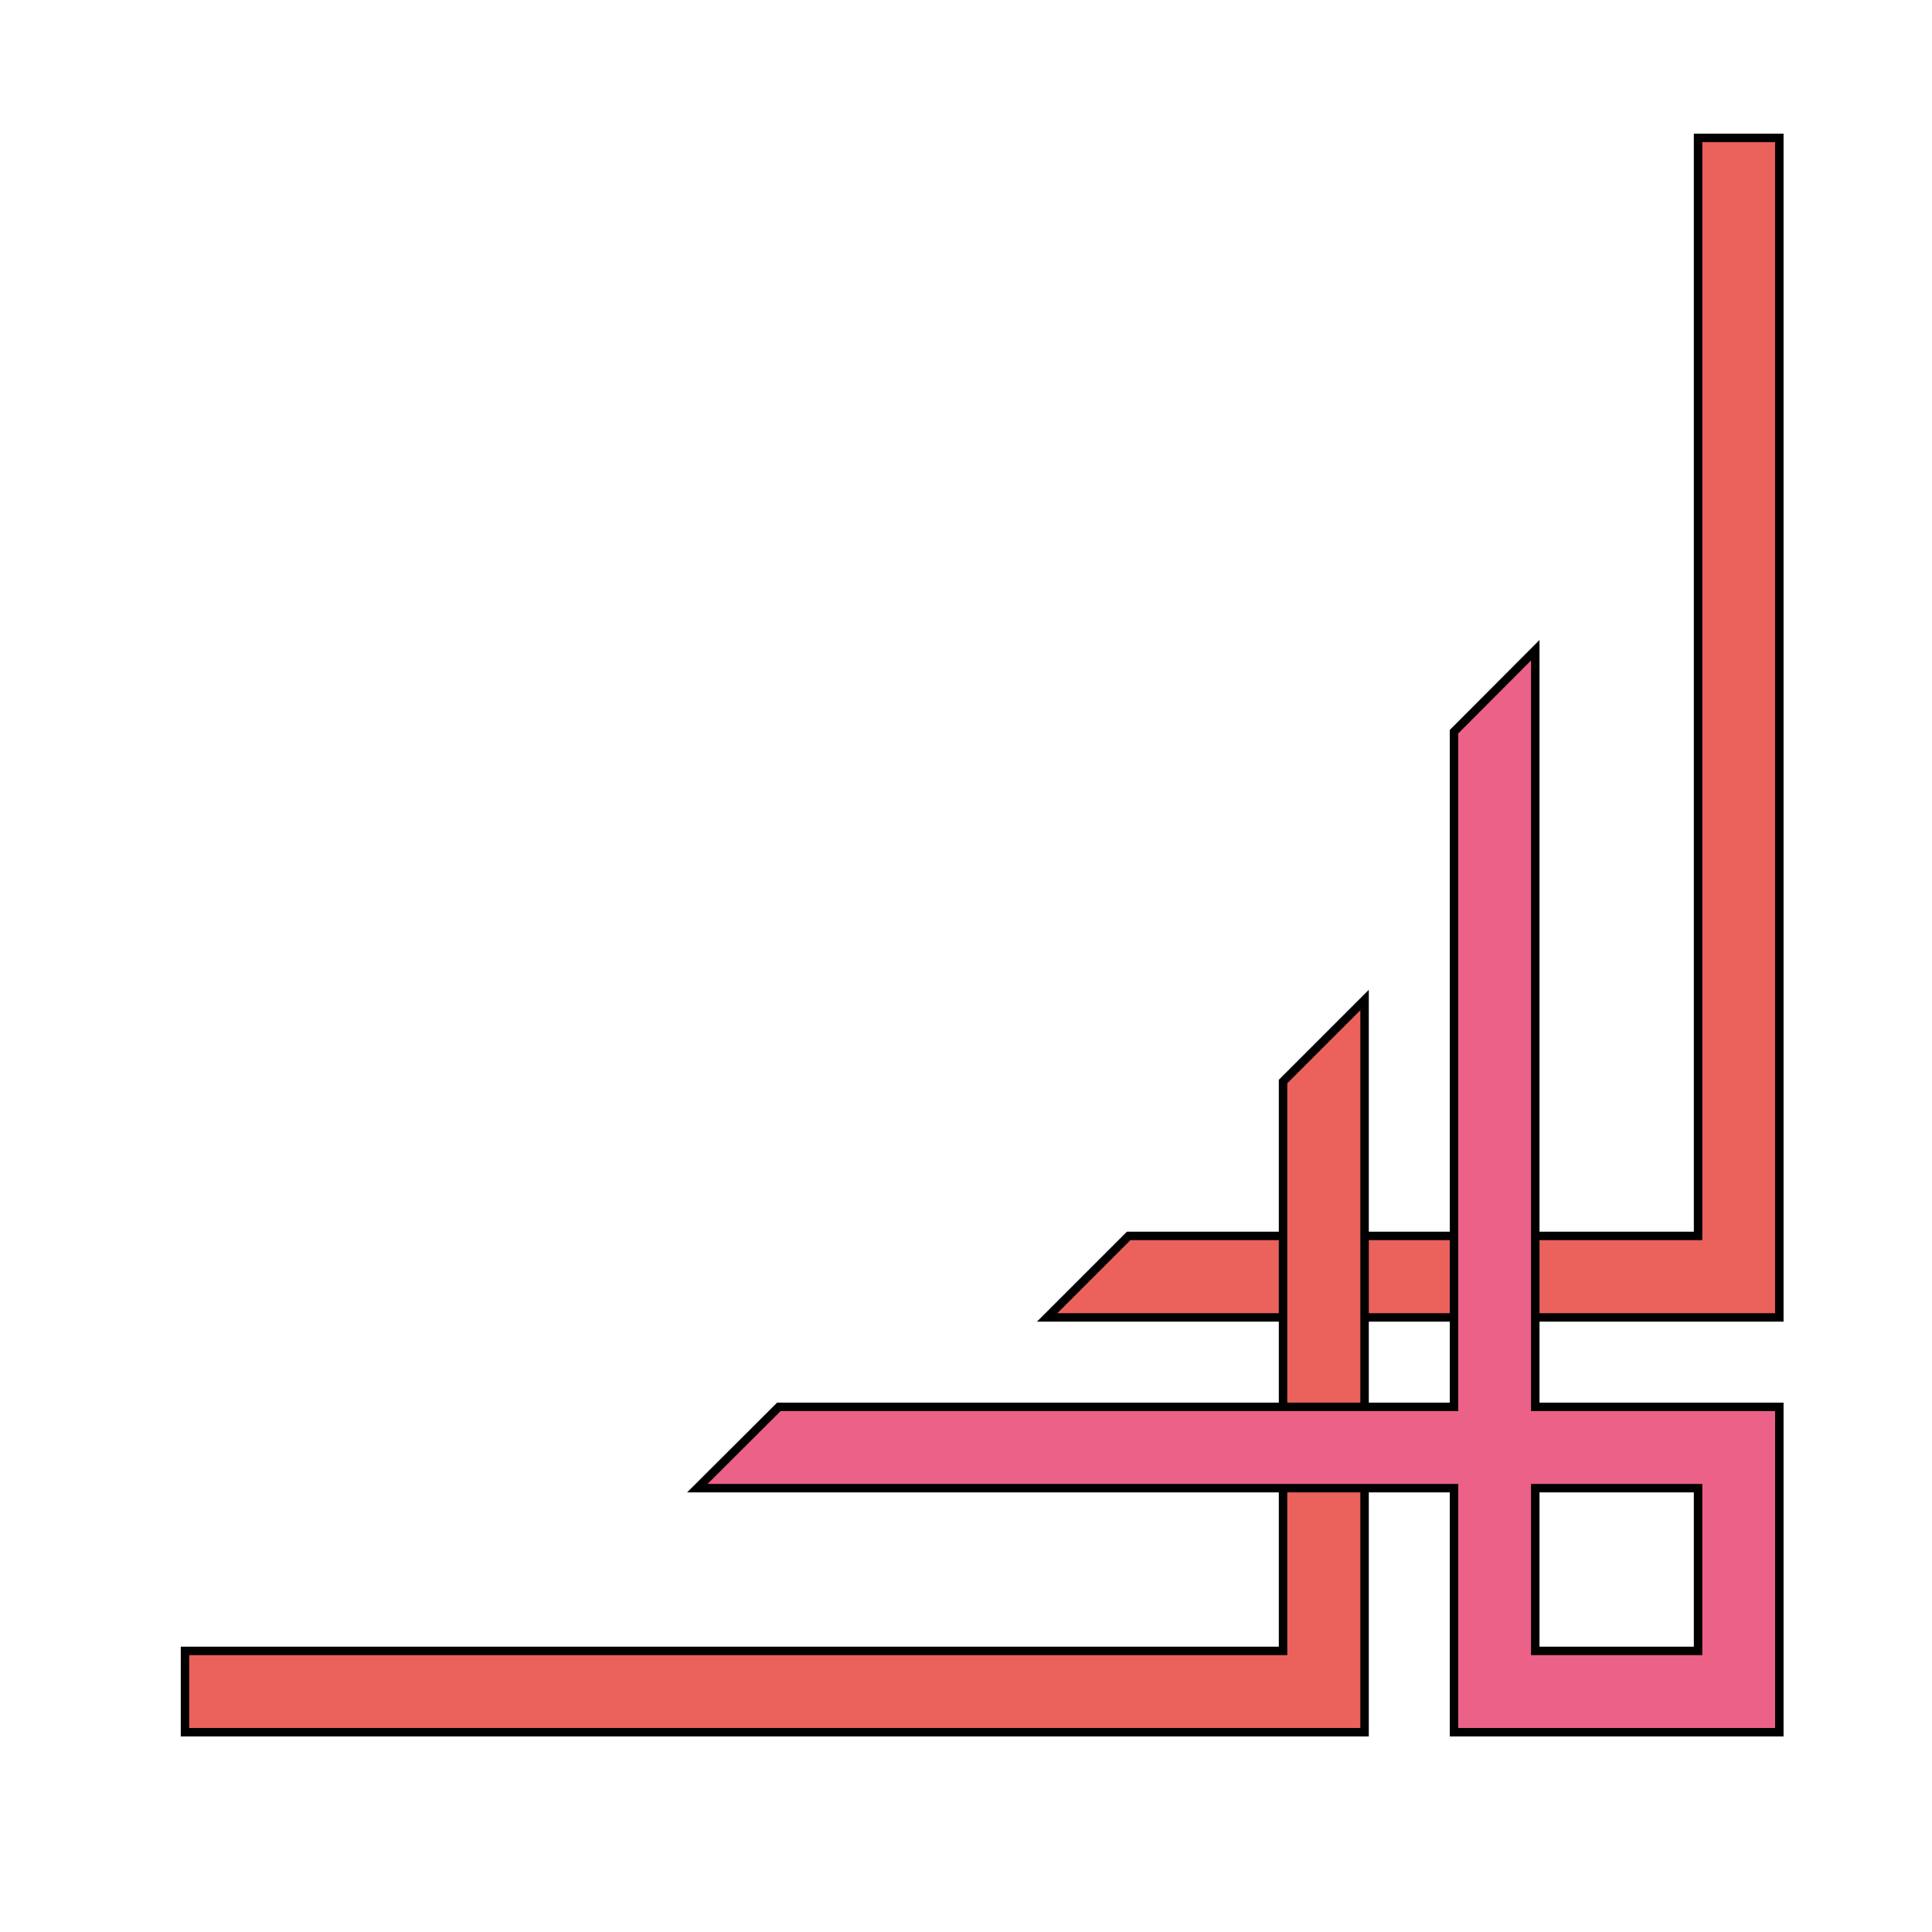
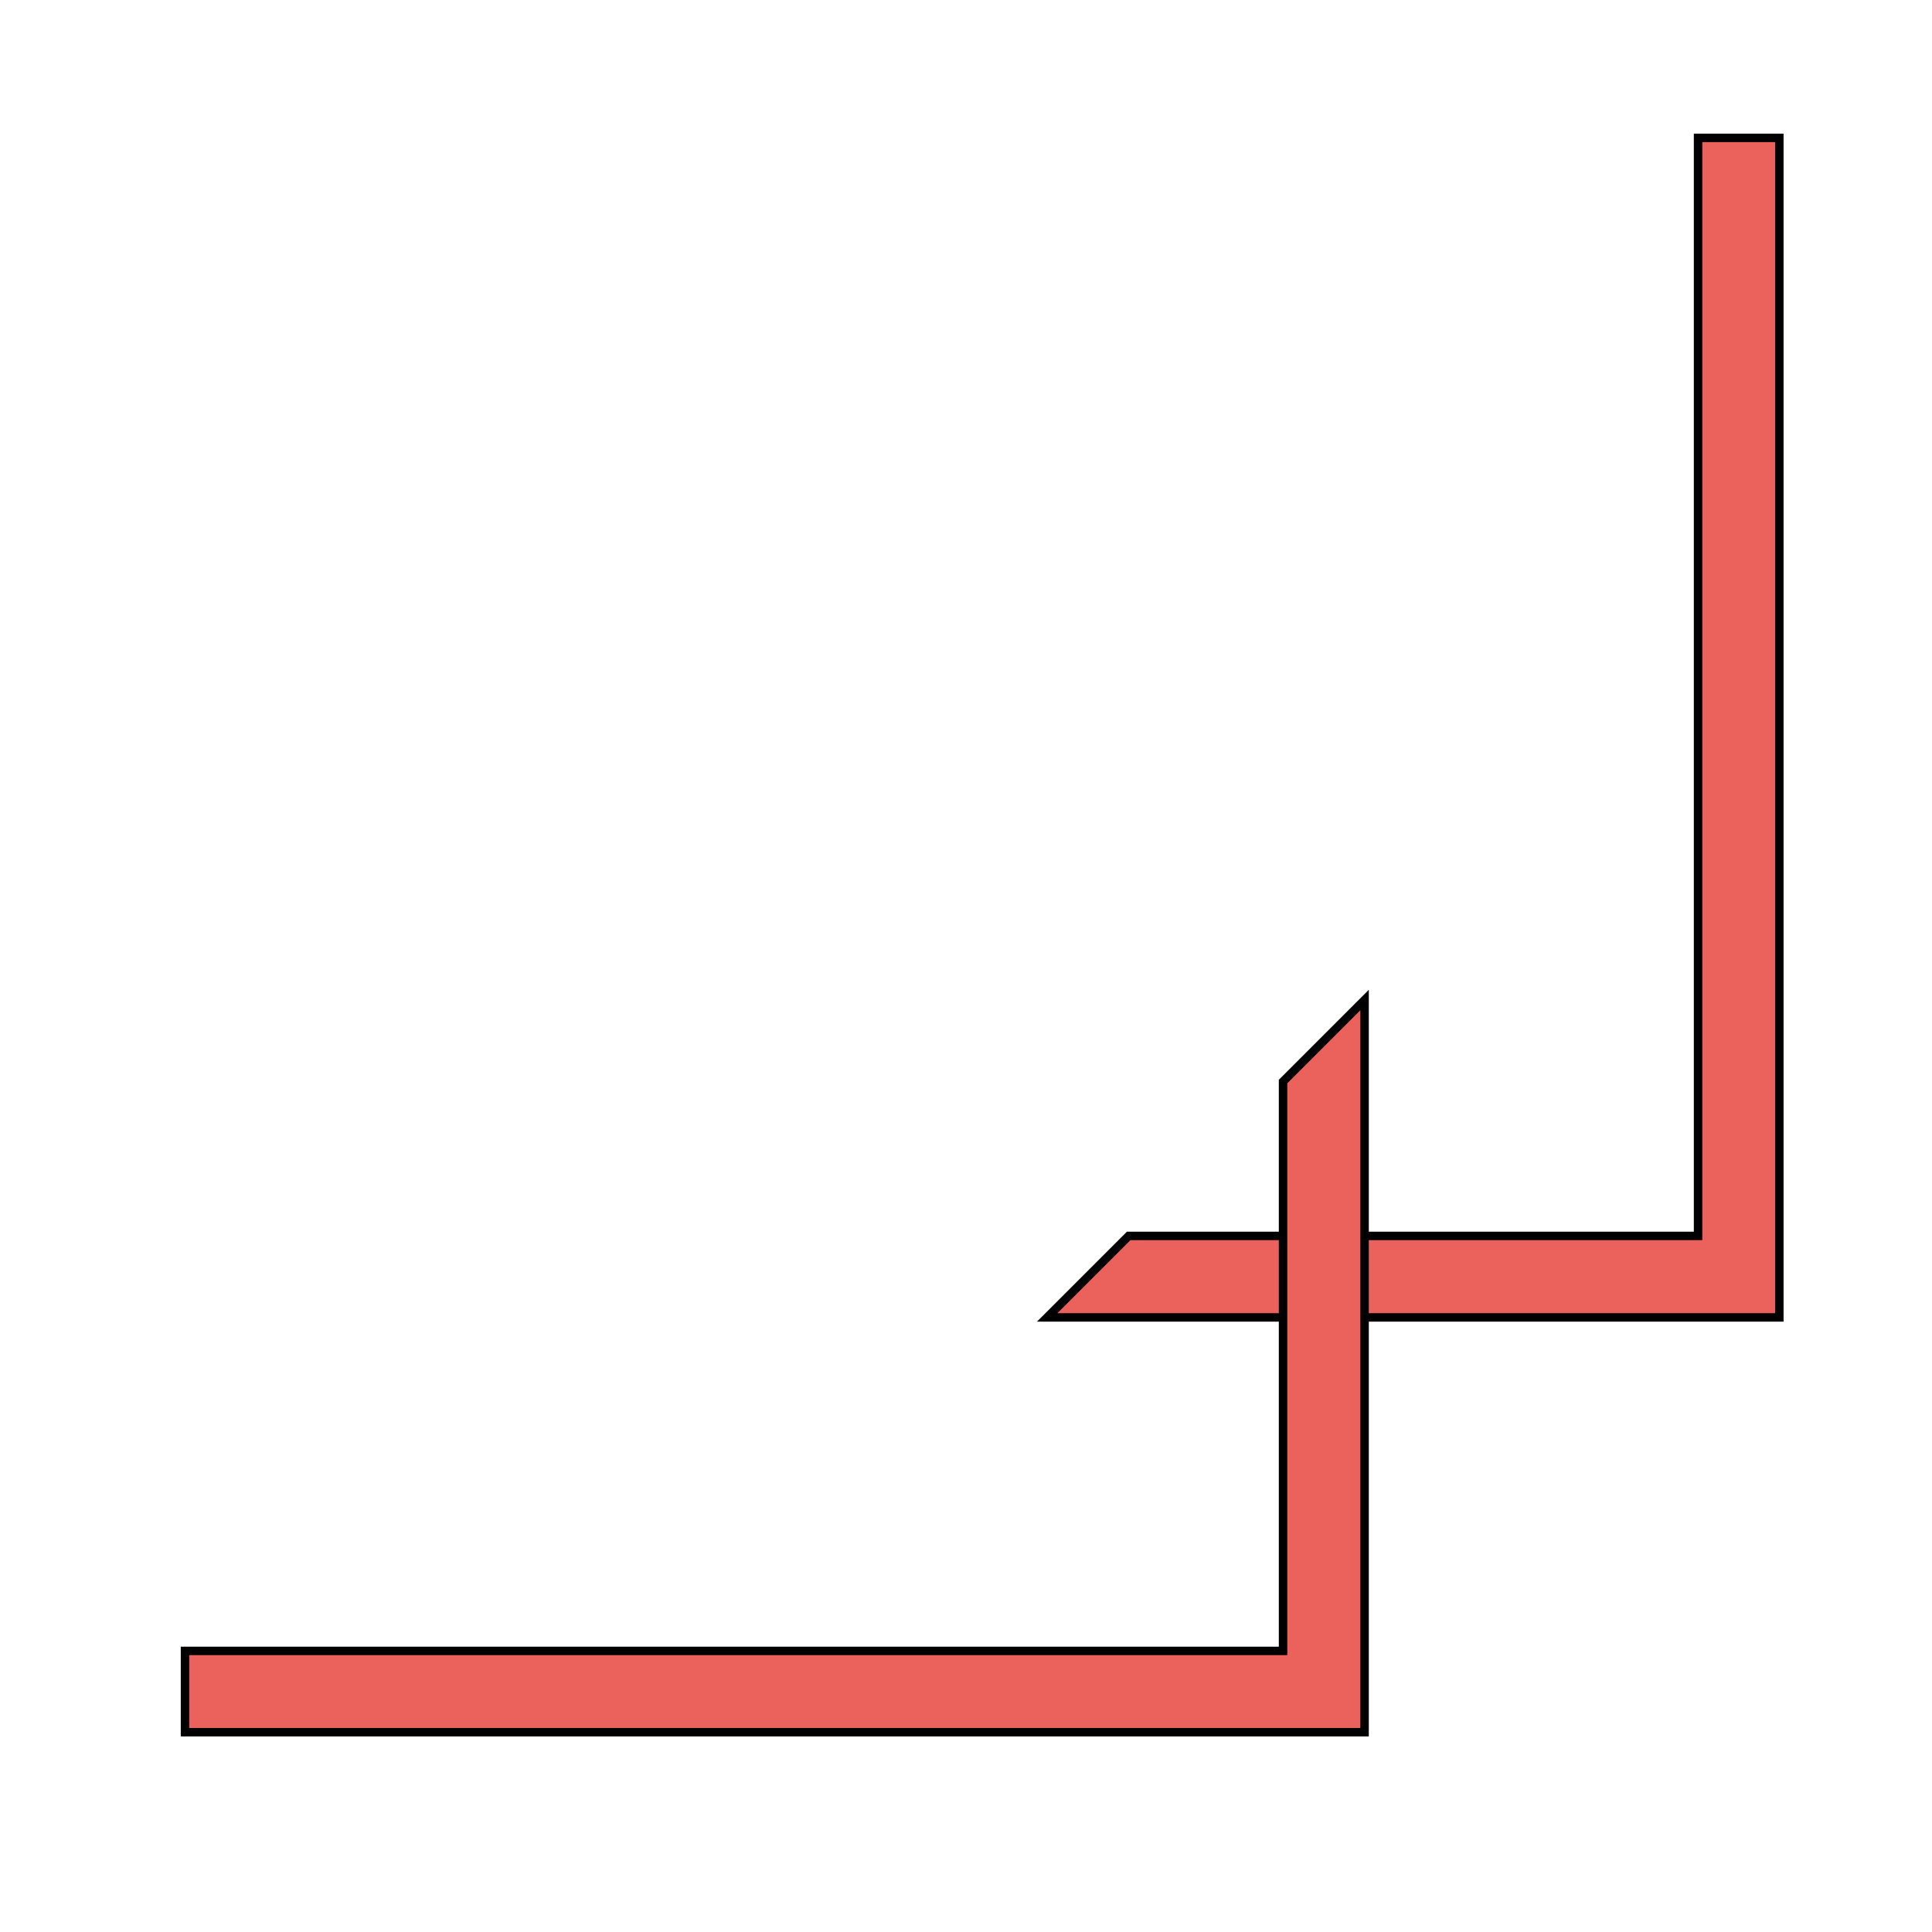
<svg xmlns="http://www.w3.org/2000/svg" viewBox="0 0 287.5 287.5">
  <g transform="matrix(-3.567703e-2,0,0,-3.567703e-2,264.782,257.768)">
-     <path d="m2714,2070h-2375v4580h-339v-4580-340h339 2715l-340,340z" fill="#eb615b" stroke="#000" stroke-width="35.278" />
+     <path d="m2714,2070h-2375v4580h-339v-4580-340h339 2715z" fill="#eb615b" stroke="#000" stroke-width="35.278" />
    <g fill="#eb615b" stroke="#000" stroke-width="35.278">
      <path d="m6650,0v339h-4580v2375l-340,340v-2715-339h340 4580z" />
    </g>
    <g fill="#eb6187" stroke="#000" stroke-width="35.278">
-       <path d="m1018,4513v-3156h-679-339v-339-679-339h339 679 339v339 679h3156l-340,339h-2816v2816l-339,340zm0-3495v-679h-679v679h679z" />
-     </g>
+       </g>
  </g>
</svg>